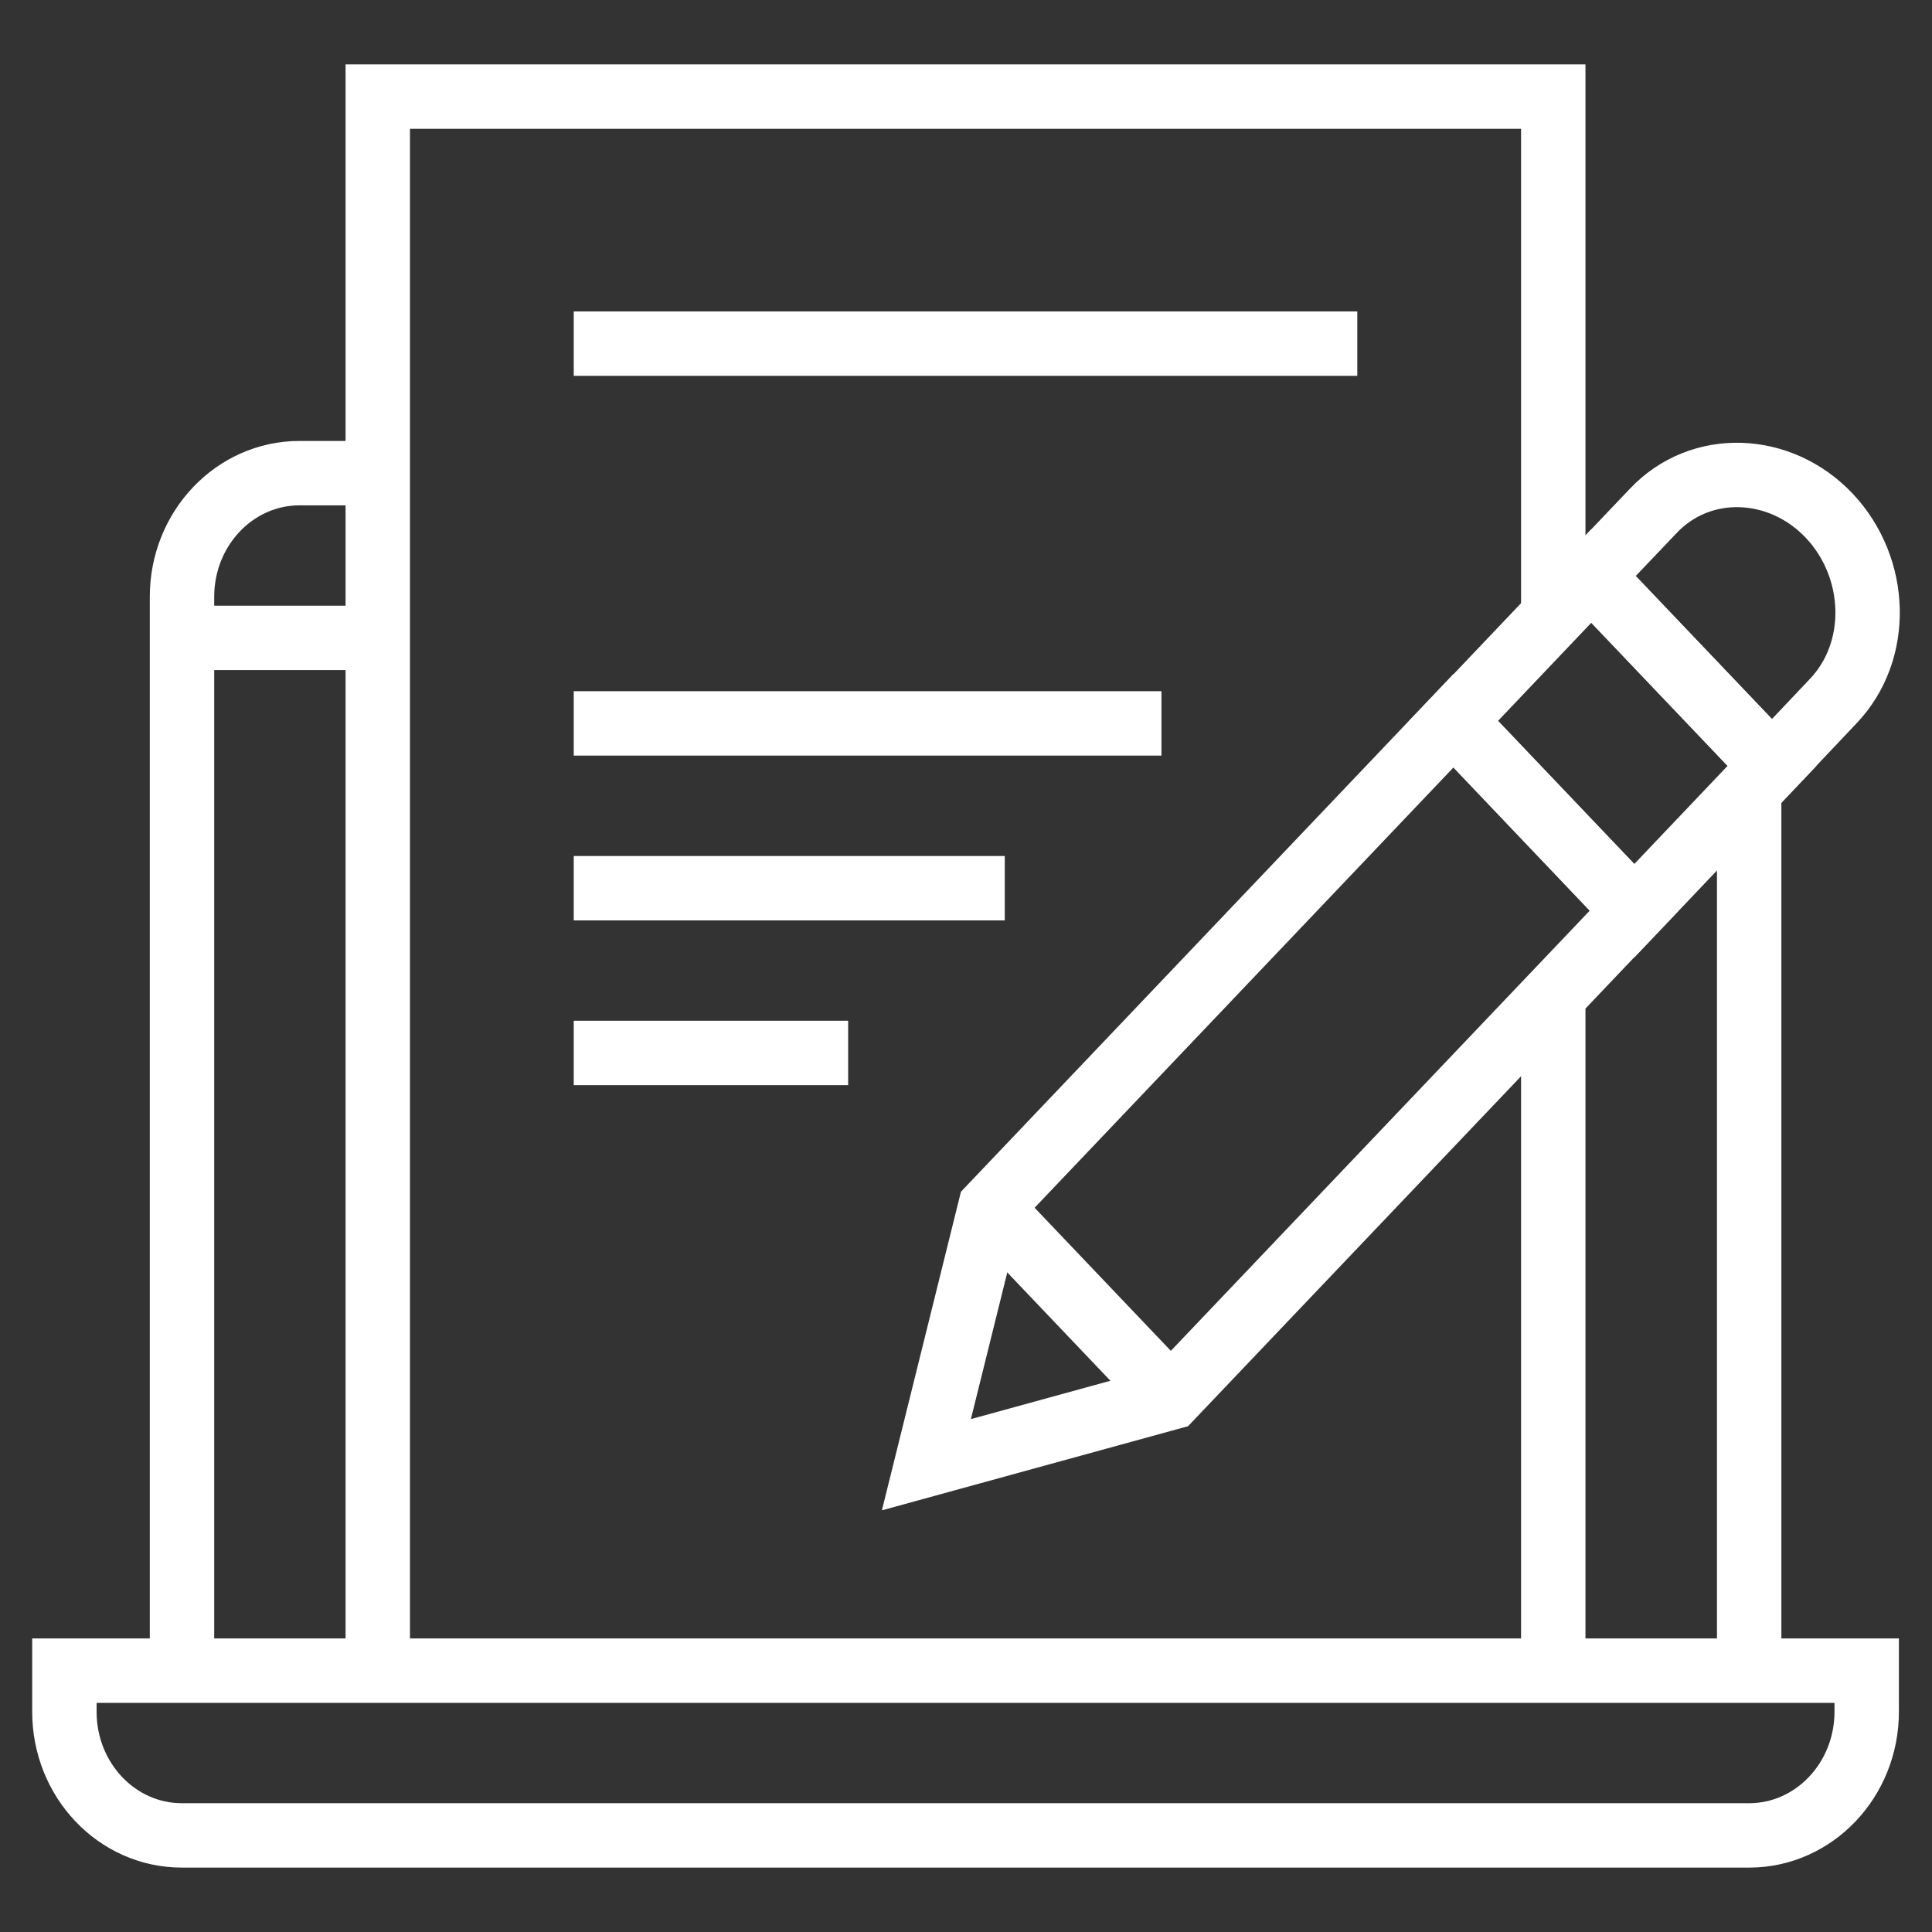
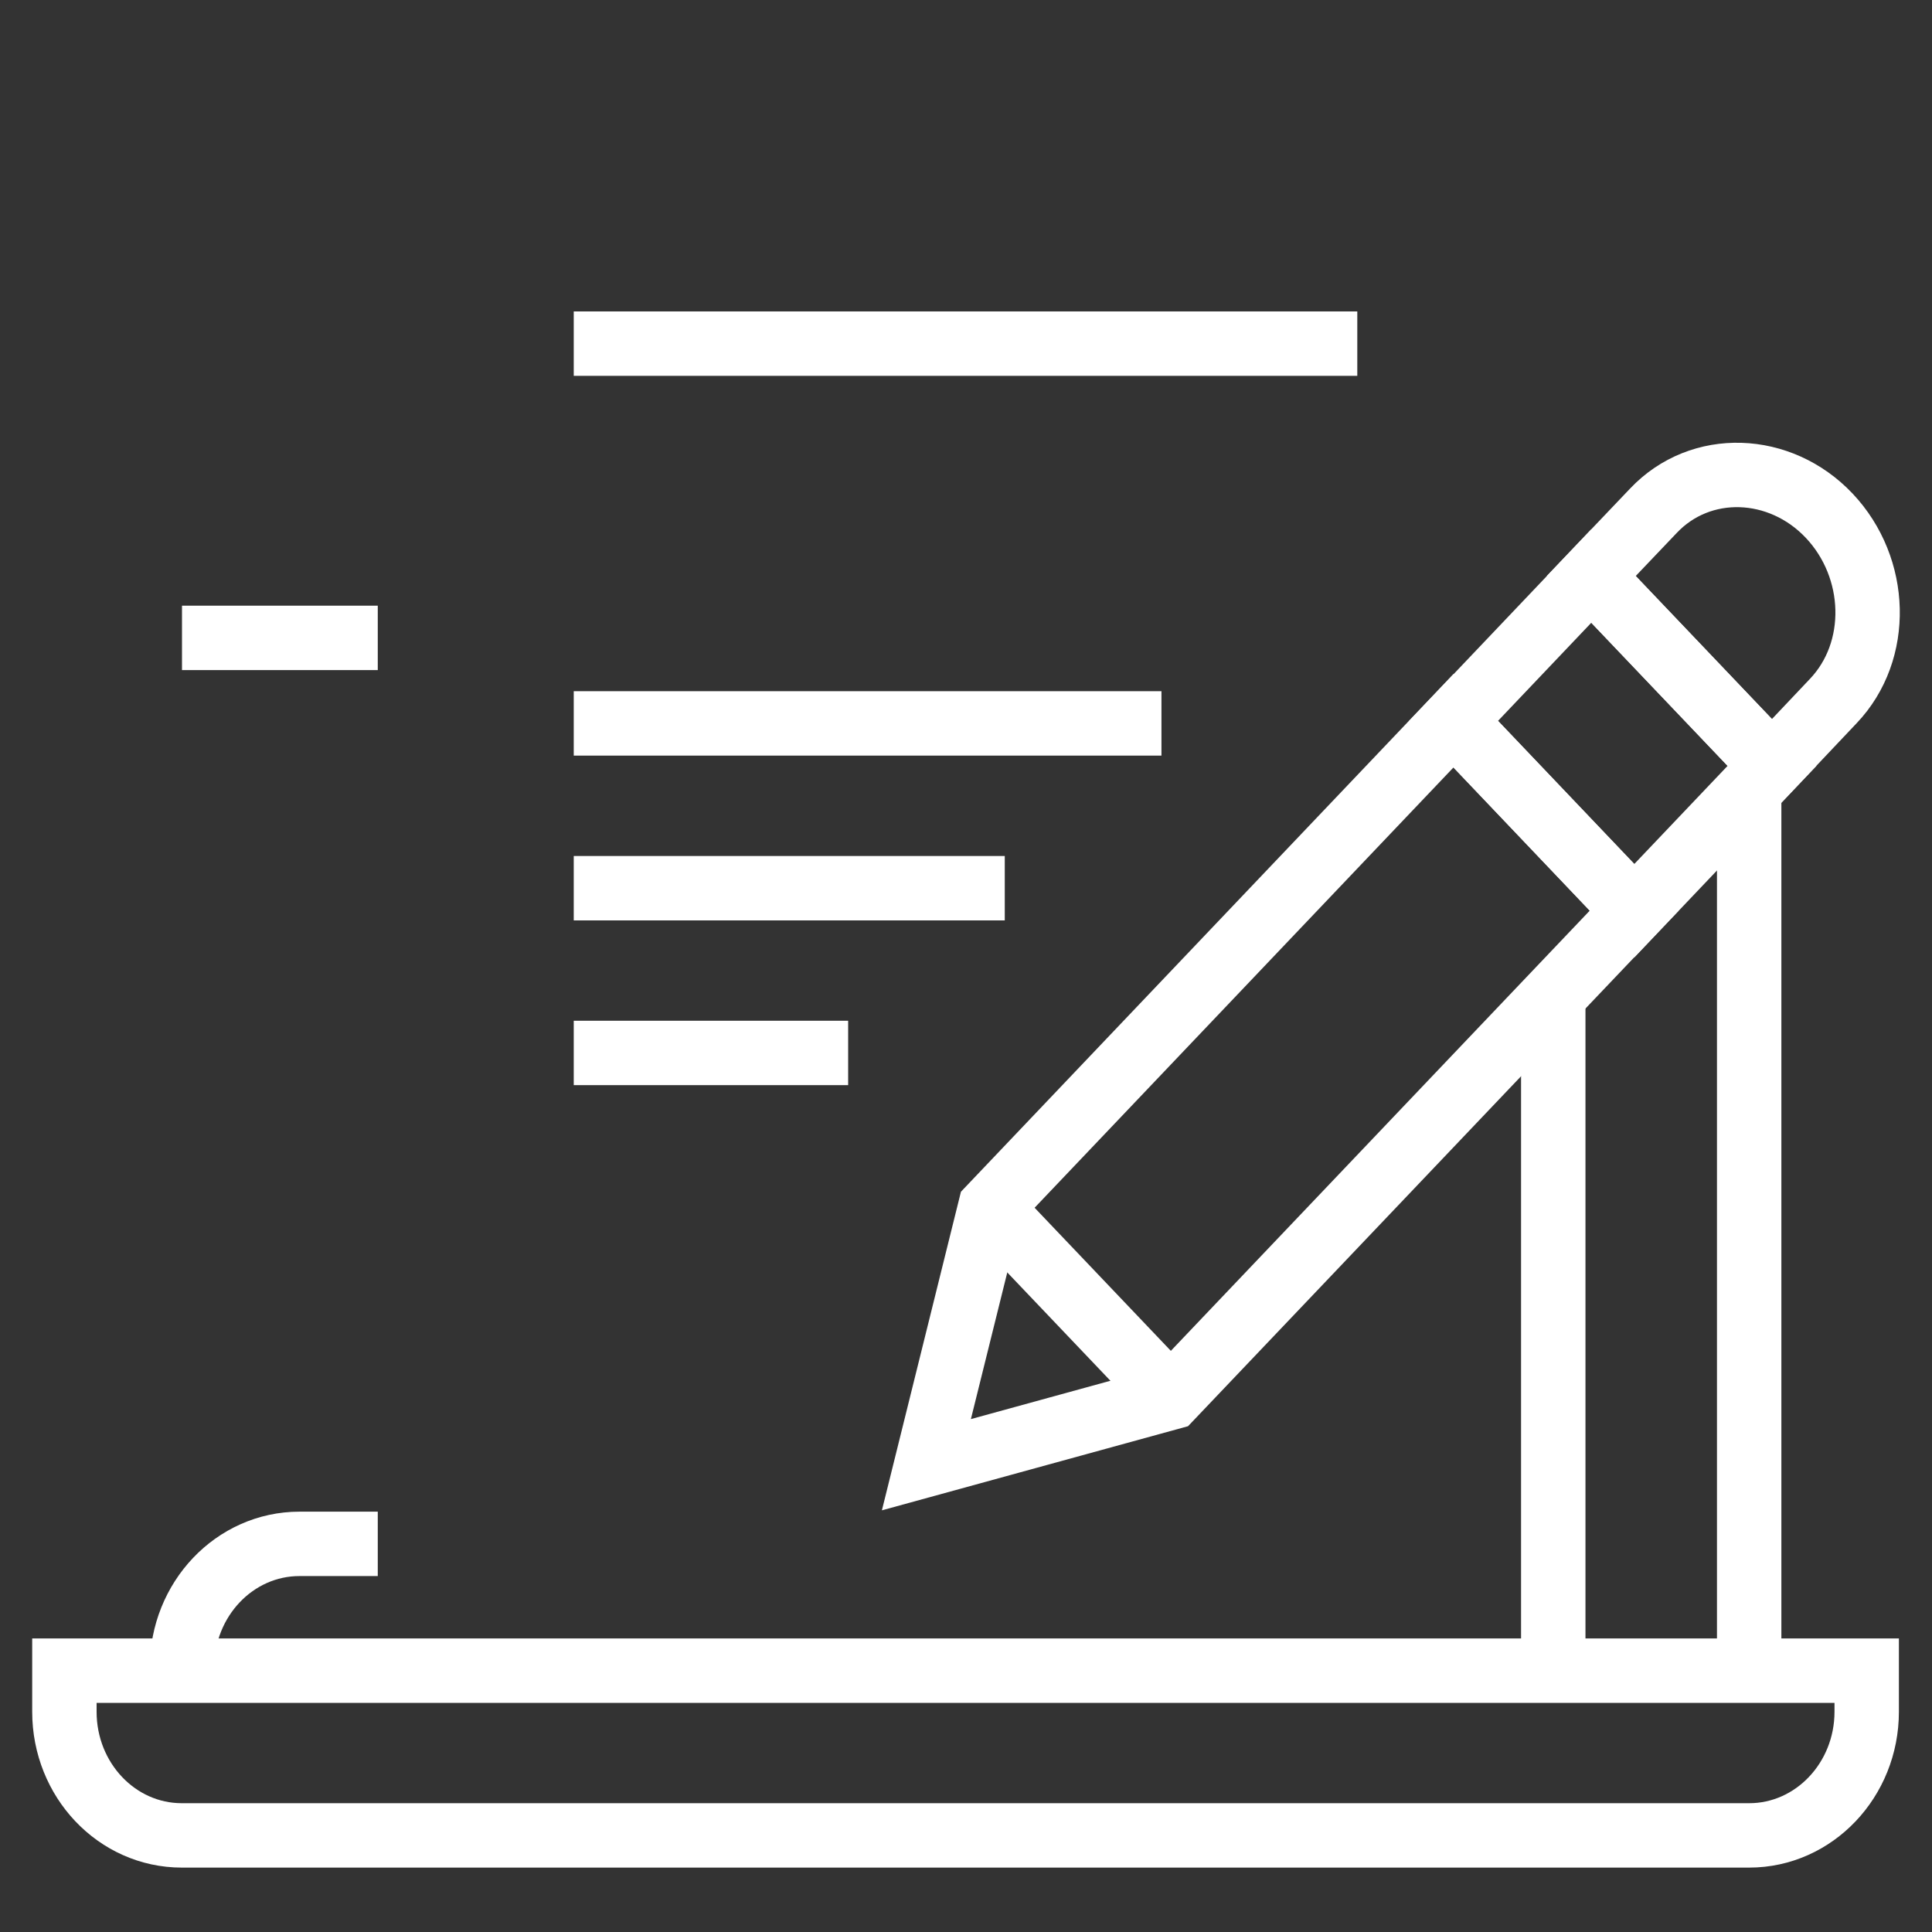
<svg xmlns="http://www.w3.org/2000/svg" version="1.1" id="Calque_1" x="0px" y="0px" width="30px" height="30px" viewBox="0 0 30 30" enable-background="new 0 0 30 30" xml:space="preserve">
  <rect x="0" y="0" width="30" height="30" fill="#333333" stroke="none" />
  <g>
    <path fill="none" stroke="#FFFFFF" stroke-miterlimit="10" d="M1,25.942v0.638c0,1.06,0.815,1.92,1.823,1.92h24.338   c1.006,0,1.825-0.86,1.825-1.92v-0.638H1z" />
    <line fill="none" stroke="#FFFFFF" stroke-miterlimit="10" x1="2.826" y1="9.905" x2="5.866" y2="9.905" />
-     <path fill="none" stroke="#FFFFFF" stroke-miterlimit="10" d="M2.826,25.893V9.267c0-1.06,0.817-1.92,1.825-1.92h1.215" />
+     <path fill="none" stroke="#FFFFFF" stroke-miterlimit="10" d="M2.826,25.893c0-1.06,0.817-1.92,1.825-1.92h1.215" />
    <line fill="none" stroke="#FFFFFF" stroke-miterlimit="10" x1="27.161" y1="25.893" x2="27.161" y2="12.261" />
    <line fill="none" stroke="#FFFFFF" stroke-miterlimit="10" x1="15.375" y1="18.754" x2="18.181" y2="21.701" />
-     <polyline fill="none" stroke="#FFFFFF" stroke-miterlimit="10" points="24.119,9.564 24.119,1.5 5.866,1.5 5.866,25.942  " />
    <line fill="none" stroke="#FFFFFF" stroke-miterlimit="10" x1="24.119" y1="25.942" x2="24.119" y2="15.458" />
    <line fill="none" stroke="#FFFFFF" stroke-miterlimit="10" x1="8.909" y1="5.336" x2="21.076" y2="5.336" />
    <line fill="none" stroke="#FFFFFF" stroke-miterlimit="10" x1="8.909" y1="11.233" x2="18.035" y2="11.233" />
    <line fill="none" stroke="#FFFFFF" stroke-miterlimit="10" x1="8.909" y1="13.792" x2="15.602" y2="13.792" />
    <line fill="none" stroke="#FFFFFF" stroke-miterlimit="10" x1="8.909" y1="16.35" x2="13.17" y2="16.35" />
    <polygon fill="none" stroke="#FFFFFF" stroke-miterlimit="10" points="18.181,21.701 25.375,14.141 22.569,11.192 15.375,18.754    14.385,22.744  " />
    <path fill="none" stroke="#FFFFFF" stroke-miterlimit="10" d="M27.516,11.891l-2.807-2.947l0.965-1.013   c0.734-0.776,1.967-0.73,2.73,0.077c0.765,0.811,0.802,2.102,0.063,2.878L27.516,11.891z" />
    <polygon fill="none" stroke="#FFFFFF" stroke-miterlimit="10" points="27.516,11.892 25.378,14.141 22.571,11.194 24.709,8.945     " />
  </g>
</svg>